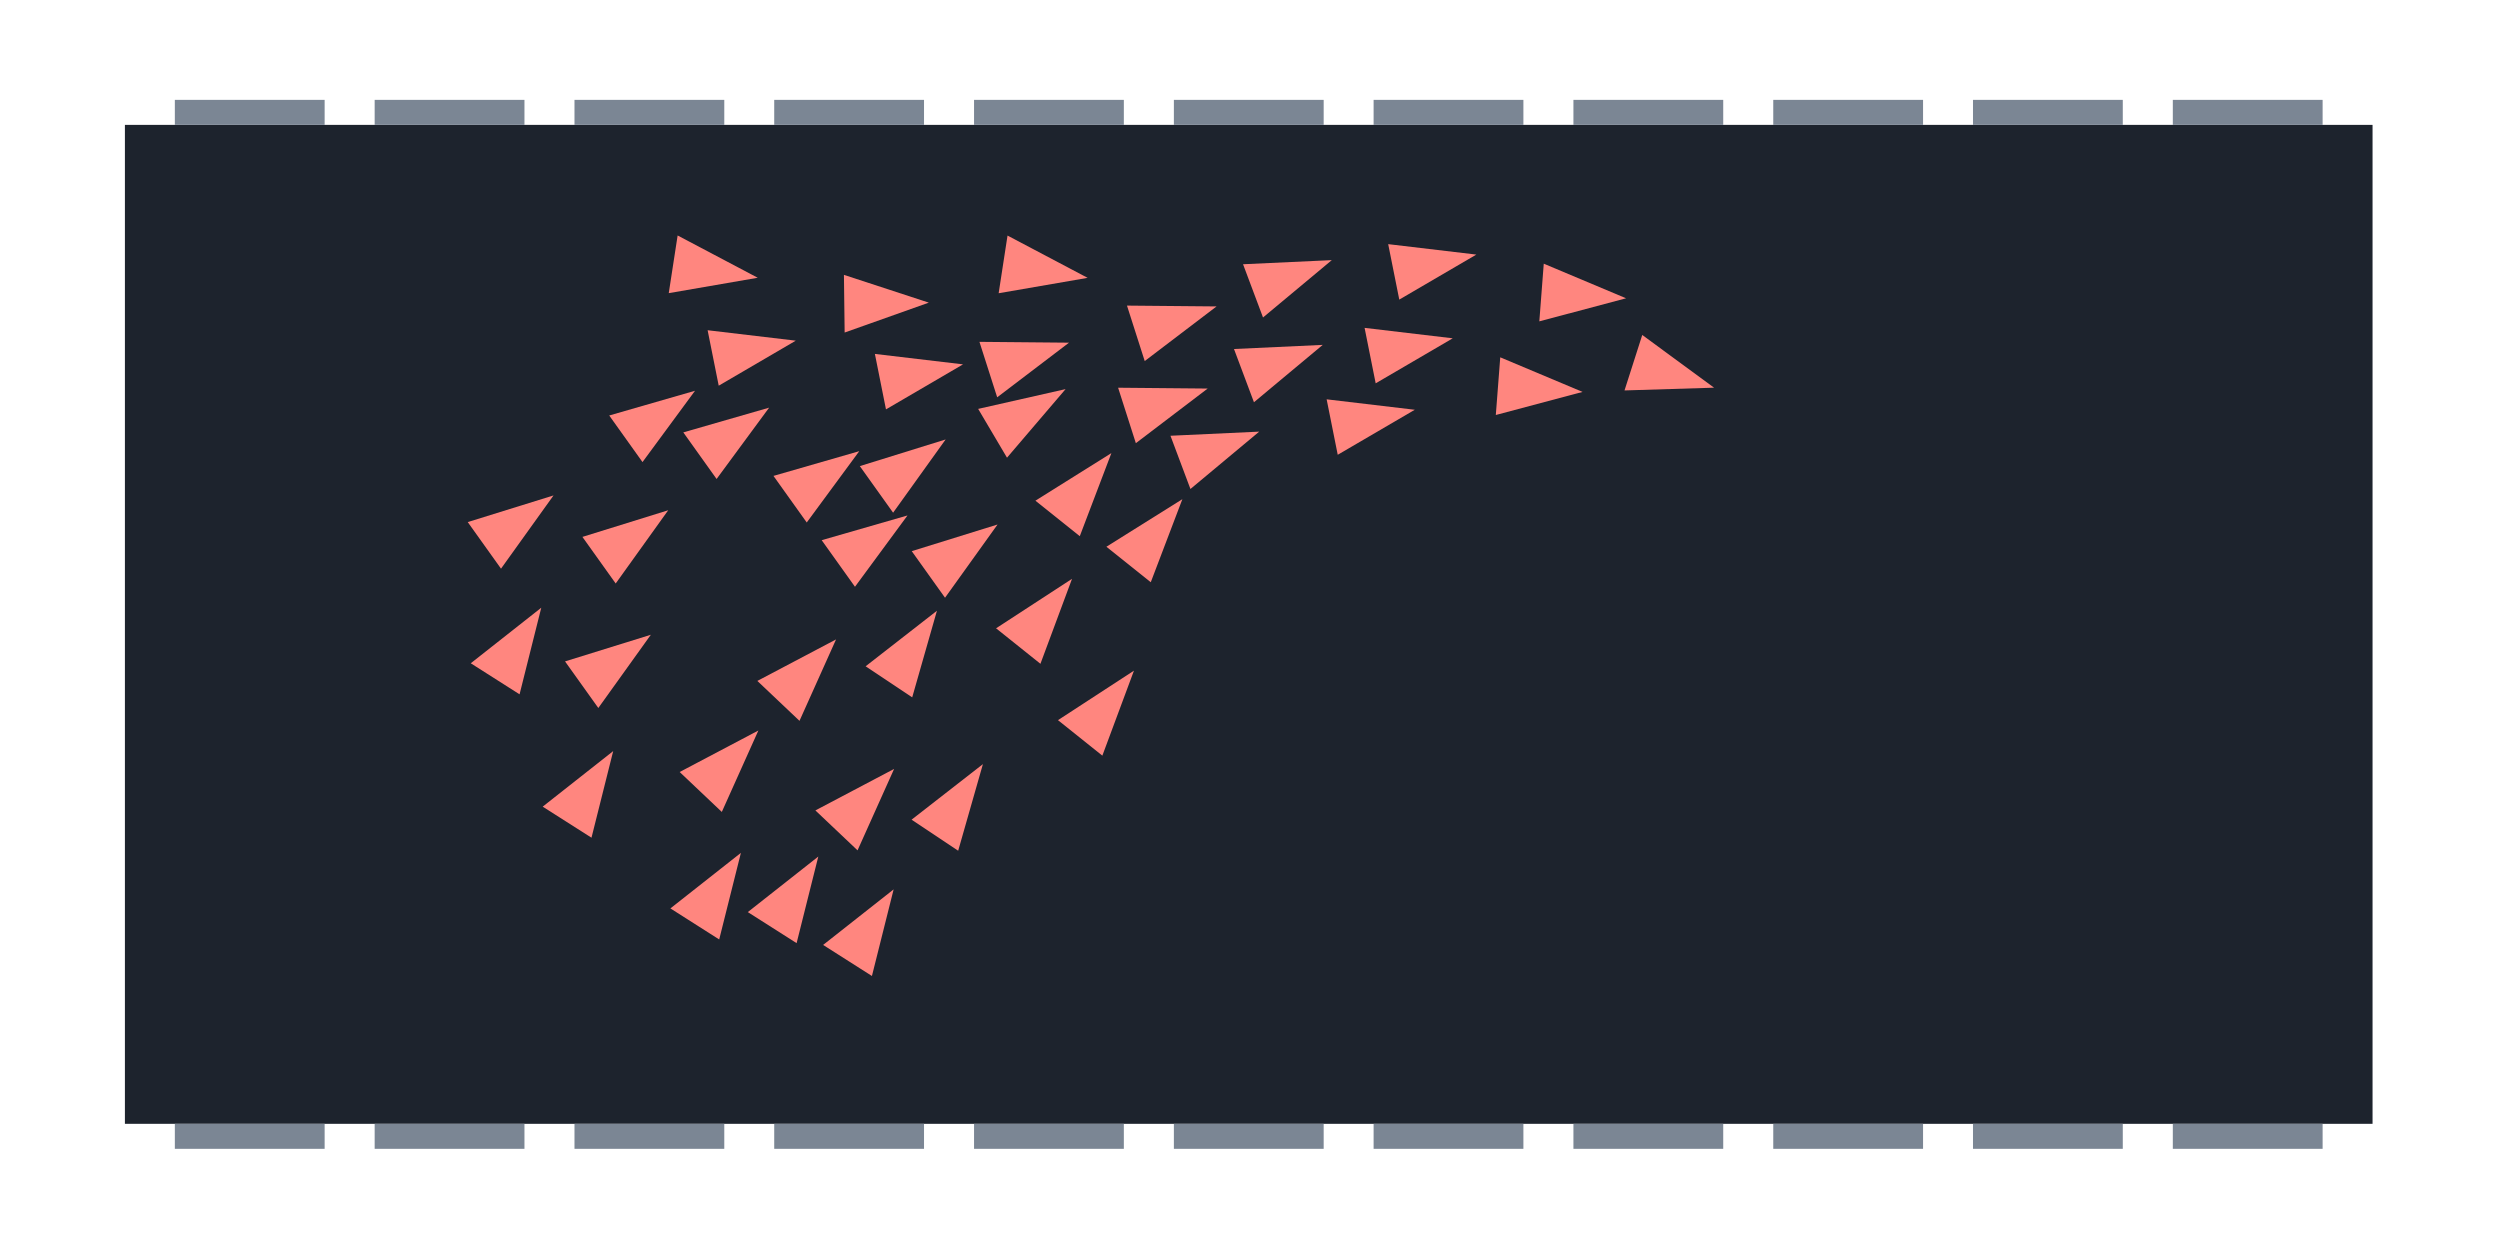
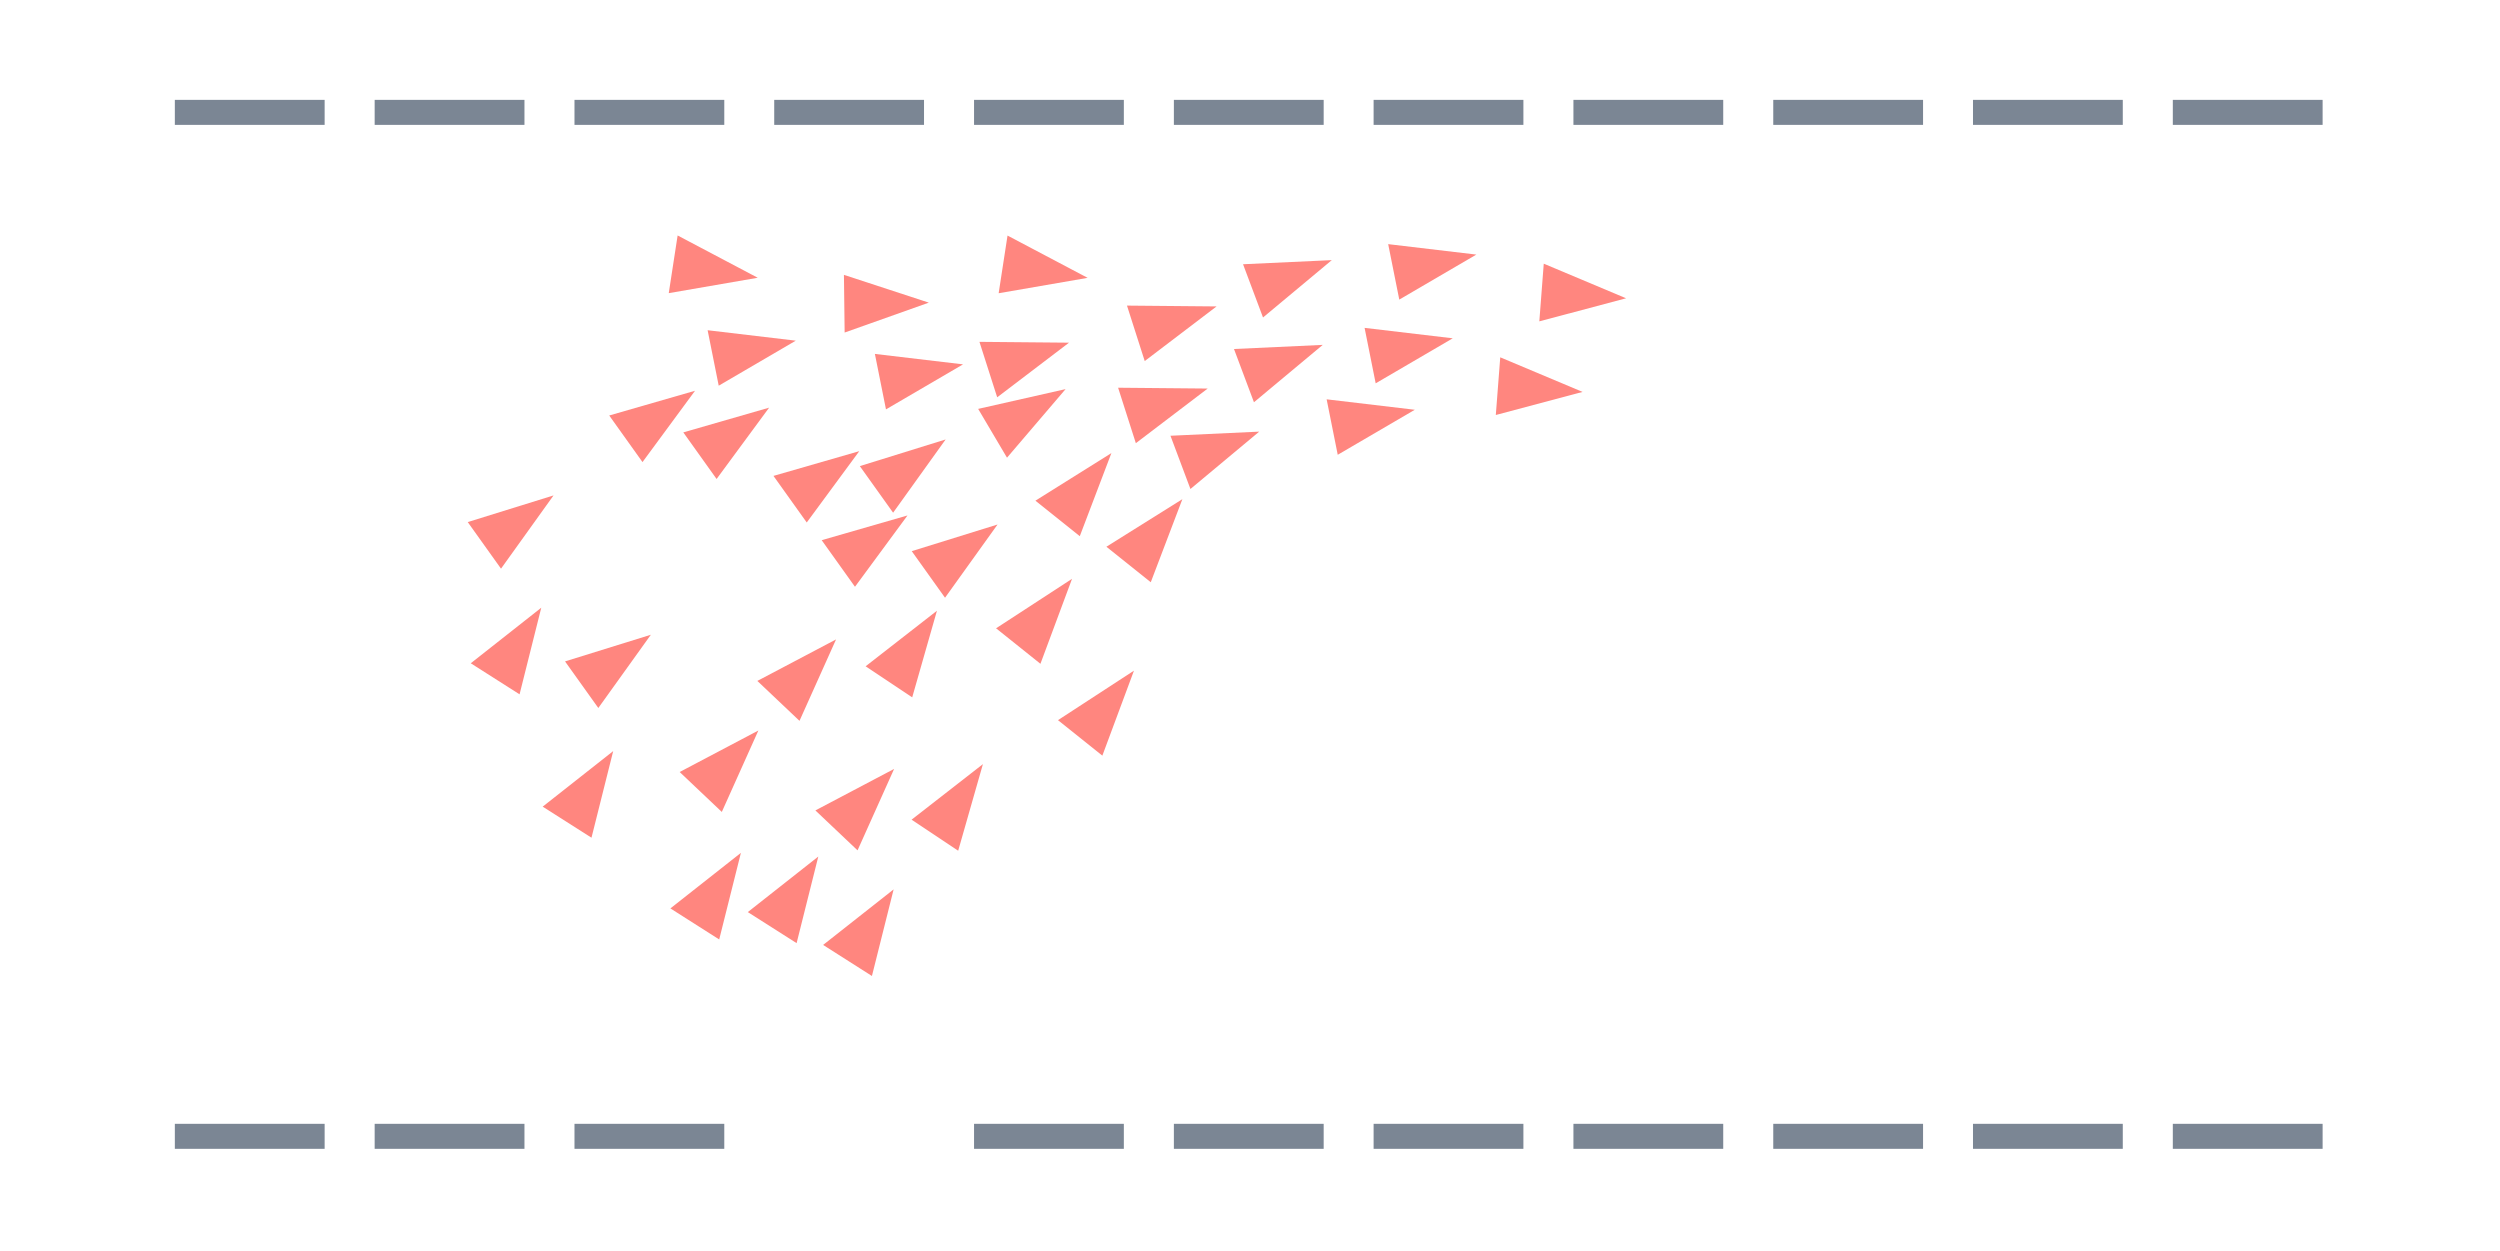
<svg xmlns="http://www.w3.org/2000/svg" xmlns:ns1="http://www.inkscape.org/namespaces/inkscape" xmlns:ns2="http://sodipodi.sourceforge.net/DTD/sodipodi-0.dtd" width="100.1" height="50.1" viewBox="0 0 26.485 13.256" version="1.1" id="svg8" ns1:version="1.0rc1 (09960d6f05, 2020-04-09)" ns2:docname="chapter_steering.svg">
  <defs id="defs2" />
  <ns2:namedview ns1:snap-global="false" units="px" id="base" pagecolor="#303030" bordercolor="#666666" borderopacity="1.0" ns1:pageopacity="0" ns1:pageshadow="2" ns1:zoom="5.6" ns1:cx="51.327027" ns1:cy="10.14927" ns1:document-units="mm" ns1:current-layer="layer1" ns1:document-rotation="0" showgrid="true" fit-margin-top="0" fit-margin-left="0" fit-margin-right="0" fit-margin-bottom="0" ns1:window-width="3840" ns1:window-height="2097" ns1:window-x="-8" ns1:window-y="-8" ns1:window-maximized="1">
    <ns1:grid id="grid1543" type="xygrid" />
  </ns2:namedview>
  <g ns1:label="Layer 1" ns1:groupmode="layer" id="layer1" transform="translate(-119.805,-81.063)">
-     <rect y="82.386" x="121.128" height="10.583" width="23.812" id="rect8433" style="opacity:1;fill:#1d232d;fill-opacity:1;stroke:none;stroke-width:0.529;stroke-linecap:square;stroke-linejoin:miter;stroke-miterlimit:40;stroke-dasharray:none;stroke-opacity:1;paint-order:normal" />
    <rect y="82.121" x="121.657" height="0.265" width="1.587" id="rect8449" style="fill:#7b8694;fill-opacity:1;stroke:none;stroke-width:0.132;stroke-linecap:square;stroke-miterlimit:40;stroke-dasharray:none;stroke-dashoffset:1.2;stroke-opacity:1" />
    <rect style="fill:#7b8694;fill-opacity:1;stroke:none;stroke-width:0.132;stroke-linecap:square;stroke-miterlimit:40;stroke-dasharray:none;stroke-dashoffset:1.2;stroke-opacity:1" id="rect8451" width="1.587" height="0.265" x="123.774" y="82.121" />
    <rect y="82.121" x="125.891" height="0.265" width="1.587" id="rect8453" style="fill:#7b8694;fill-opacity:1;stroke:none;stroke-width:0.132;stroke-linecap:square;stroke-miterlimit:40;stroke-dasharray:none;stroke-dashoffset:1.2;stroke-opacity:1" />
    <rect style="fill:#7b8694;fill-opacity:1;stroke:none;stroke-width:0.132;stroke-linecap:square;stroke-miterlimit:40;stroke-dasharray:none;stroke-dashoffset:1.2;stroke-opacity:1" id="rect8455" width="1.587" height="0.265" x="128.007" y="82.121" />
    <rect y="82.121" x="130.124" height="0.265" width="1.587" id="rect8457" style="fill:#7b8694;fill-opacity:1;stroke:none;stroke-width:0.132;stroke-linecap:square;stroke-miterlimit:40;stroke-dasharray:none;stroke-dashoffset:1.2;stroke-opacity:1" />
    <rect style="fill:#7b8694;fill-opacity:1;stroke:none;stroke-width:0.132;stroke-linecap:square;stroke-miterlimit:40;stroke-dasharray:none;stroke-dashoffset:1.2;stroke-opacity:1" id="rect8459" width="1.587" height="0.265" x="132.241" y="82.121" />
    <rect y="82.121" x="134.357" height="0.265" width="1.587" id="rect8461" style="fill:#7b8694;fill-opacity:1;stroke:none;stroke-width:0.132;stroke-linecap:square;stroke-miterlimit:40;stroke-dasharray:none;stroke-dashoffset:1.2;stroke-opacity:1" />
    <rect style="fill:#7b8694;fill-opacity:1;stroke:none;stroke-width:0.132;stroke-linecap:square;stroke-miterlimit:40;stroke-dasharray:none;stroke-dashoffset:1.2;stroke-opacity:1" id="rect8463" width="1.587" height="0.265" x="136.474" y="82.121" />
    <rect y="82.121" x="138.591" height="0.265" width="1.587" id="rect8465" style="fill:#7b8694;fill-opacity:1;stroke:none;stroke-width:0.132;stroke-linecap:square;stroke-miterlimit:40;stroke-dasharray:none;stroke-dashoffset:1.2;stroke-opacity:1" />
    <rect style="fill:#7b8694;fill-opacity:1;stroke:none;stroke-width:0.132;stroke-linecap:square;stroke-miterlimit:40;stroke-dasharray:none;stroke-dashoffset:1.2;stroke-opacity:1" id="rect8467" width="1.587" height="0.265" x="140.707" y="82.121" />
    <rect y="82.121" x="142.824" height="0.265" width="1.587" id="rect8469" style="fill:#7b8694;fill-opacity:1;stroke:none;stroke-width:0.132;stroke-linecap:square;stroke-miterlimit:40;stroke-dasharray:none;stroke-dashoffset:1.2;stroke-opacity:1" />
    <rect style="fill:#7b8694;fill-opacity:1;stroke:none;stroke-width:0.132;stroke-linecap:square;stroke-miterlimit:40;stroke-dasharray:none;stroke-dashoffset:1.2;stroke-opacity:1" id="rect8471" width="1.587" height="0.265" x="121.657" y="92.969" />
    <rect y="92.969" x="123.774" height="0.265" width="1.587" id="rect8473" style="fill:#7b8694;fill-opacity:1;stroke:none;stroke-width:0.132;stroke-linecap:square;stroke-miterlimit:40;stroke-dasharray:none;stroke-dashoffset:1.2;stroke-opacity:1" />
    <rect style="fill:#7b8694;fill-opacity:1;stroke:none;stroke-width:0.132;stroke-linecap:square;stroke-miterlimit:40;stroke-dasharray:none;stroke-dashoffset:1.2;stroke-opacity:1" id="rect8475" width="1.587" height="0.265" x="125.891" y="92.969" />
-     <rect y="92.969" x="128.007" height="0.265" width="1.587" id="rect8477" style="fill:#7b8694;fill-opacity:1;stroke:none;stroke-width:0.132;stroke-linecap:square;stroke-miterlimit:40;stroke-dasharray:none;stroke-dashoffset:1.2;stroke-opacity:1" />
    <rect style="fill:#7b8694;fill-opacity:1;stroke:none;stroke-width:0.132;stroke-linecap:square;stroke-miterlimit:40;stroke-dasharray:none;stroke-dashoffset:1.2;stroke-opacity:1" id="rect8479" width="1.587" height="0.265" x="130.124" y="92.969" />
    <rect y="92.969" x="132.241" height="0.265" width="1.587" id="rect8481" style="fill:#7b8694;fill-opacity:1;stroke:none;stroke-width:0.132;stroke-linecap:square;stroke-miterlimit:40;stroke-dasharray:none;stroke-dashoffset:1.2;stroke-opacity:1" />
    <rect style="fill:#7b8694;fill-opacity:1;stroke:none;stroke-width:0.132;stroke-linecap:square;stroke-miterlimit:40;stroke-dasharray:none;stroke-dashoffset:1.2;stroke-opacity:1" id="rect8483" width="1.587" height="0.265" x="134.357" y="92.969" />
    <rect y="92.969" x="136.474" height="0.265" width="1.587" id="rect8485" style="fill:#7b8694;fill-opacity:1;stroke:none;stroke-width:0.132;stroke-linecap:square;stroke-miterlimit:40;stroke-dasharray:none;stroke-dashoffset:1.2;stroke-opacity:1" />
    <rect style="fill:#7b8694;fill-opacity:1;stroke:none;stroke-width:0.132;stroke-linecap:square;stroke-miterlimit:40;stroke-dasharray:none;stroke-dashoffset:1.2;stroke-opacity:1" id="rect8487" width="1.587" height="0.265" x="138.591" y="92.969" />
    <rect y="92.969" x="140.707" height="0.265" width="1.587" id="rect8489" style="fill:#7b8694;fill-opacity:1;stroke:none;stroke-width:0.132;stroke-linecap:square;stroke-miterlimit:40;stroke-dasharray:none;stroke-dashoffset:1.2;stroke-opacity:1" />
    <rect style="fill:#7b8694;fill-opacity:1;stroke:none;stroke-width:0.132;stroke-linecap:square;stroke-miterlimit:40;stroke-dasharray:none;stroke-dashoffset:1.2;stroke-opacity:1" id="rect8491" width="1.587" height="0.265" x="142.824" y="92.969" />
    <path ns1:transform-center-y="-0.14356707" transform="matrix(0.038,-0.023,0.013,0.022,123.059,77.974)" ns1:transform-center-x="-0.37646762" d="m 73.143,404.255 -20.354,11.751 0,-23.503 z" ns1:randomized="0" ns1:rounded="0" ns1:flatsided="true" ns2:arg2="1.0471976" ns2:arg1="0" ns2:r2="6.7847052" ns2:r1="13.569411" ns2:cy="404.25464" ns2:cx="59.573746" ns2:sides="3" id="path9253" style="fill:#ff867f;fill-opacity:1;stroke:none;stroke-width:1.941;stroke-linecap:butt;stroke-linejoin:miter;stroke-miterlimit:4;stroke-dasharray:5.823, 1.941;stroke-dashoffset:0;stroke-opacity:1" ns2:type="star" />
    <path ns2:type="star" style="fill:#ff867f;fill-opacity:1;stroke:none;stroke-width:1.941;stroke-linecap:butt;stroke-linejoin:miter;stroke-miterlimit:4;stroke-dasharray:5.823, 1.941;stroke-dashoffset:0;stroke-opacity:1" id="path9255" ns2:sides="3" ns2:cx="59.573746" ns2:cy="404.25464" ns2:r1="13.569411" ns2:r2="6.7847052" ns2:arg1="0" ns2:arg2="1.0471976" ns1:flatsided="true" ns1:rounded="0" ns1:randomized="0" d="m 73.143,404.255 -20.354,11.751 0,-23.503 z" ns1:transform-center-x="-0.29169236" transform="matrix(0.028,-0.034,0.02,0.016,121.446,81.882)" ns1:transform-center-y="0.063141704" />
    <path ns1:transform-center-y="0.063153047" transform="matrix(0.028,-0.034,0.02,0.016,122.198,82.37)" ns1:transform-center-x="-0.29171896" d="m 73.143,404.255 -20.354,11.751 0,-23.503 z" ns1:randomized="0" ns1:rounded="0" ns1:flatsided="true" ns2:arg2="1.0471976" ns2:arg1="0" ns2:r2="6.7847052" ns2:r1="13.569411" ns2:cy="404.25464" ns2:cx="59.573746" ns2:sides="3" id="path9257" style="fill:#ff867f;fill-opacity:1;stroke:none;stroke-width:1.941;stroke-linecap:butt;stroke-linejoin:miter;stroke-miterlimit:4;stroke-dasharray:5.823, 1.941;stroke-dashoffset:0;stroke-opacity:1" ns2:type="star" />
    <path ns2:type="star" style="fill:#ff867f;fill-opacity:1;stroke:none;stroke-width:1.941;stroke-linecap:butt;stroke-linejoin:miter;stroke-miterlimit:4;stroke-dasharray:5.823, 1.941;stroke-dashoffset:0;stroke-opacity:1" id="path9259" ns2:sides="3" ns2:cx="59.573746" ns2:cy="404.25464" ns2:r1="13.569411" ns2:r2="6.7847052" ns2:arg1="0" ns2:arg2="1.0471976" ns1:flatsided="true" ns1:rounded="0" ns1:randomized="0" d="m 73.143,404.255 -20.354,11.751 0,-23.503 z" ns1:transform-center-x="-0.2551183" transform="matrix(0.042,-0.014,0.008,0.025,126.293,76.097)" ns1:transform-center-y="-0.19798172" />
    <path ns1:transform-center-y="-0.19798262" transform="matrix(0.042,-0.014,0.008,0.025,126.387,75.227)" ns1:transform-center-x="-0.2551404" d="m 73.143,404.255 -20.354,11.751 0,-23.503 z" ns1:randomized="0" ns1:rounded="0" ns1:flatsided="true" ns2:arg2="1.0471976" ns2:arg1="0" ns2:r2="6.7847052" ns2:r1="13.569411" ns2:cy="404.25464" ns2:cx="59.573746" ns2:sides="3" id="path9261" style="fill:#ff867f;fill-opacity:1;stroke:none;stroke-width:1.941;stroke-linecap:butt;stroke-linejoin:miter;stroke-miterlimit:4;stroke-dasharray:5.823, 1.941;stroke-dashoffset:0;stroke-opacity:1" ns2:type="star" />
    <path ns2:type="star" style="fill:#ff867f;fill-opacity:1;stroke:none;stroke-width:1.941;stroke-linecap:butt;stroke-linejoin:miter;stroke-miterlimit:4;stroke-dasharray:5.823, 1.941;stroke-dashoffset:0;stroke-opacity:1" id="path9263" ns2:sides="3" ns2:cx="59.573746" ns2:cy="404.25464" ns2:r1="13.569411" ns2:r2="6.7847052" ns2:arg1="0" ns2:arg2="1.0471976" ns1:flatsided="true" ns1:rounded="0" ns1:randomized="0" d="m 73.143,404.255 -20.354,11.751 0,-23.503 z" ns1:transform-center-x="-0.25512391" transform="matrix(0.042,-0.014,0.008,0.025,124.824,75.611)" ns1:transform-center-y="-0.19798224" />
    <path ns1:transform-center-y="-0.078764809" transform="matrix(0.036,-0.026,0.015,0.021,121.676,80.032)" ns1:transform-center-x="-0.3618209" d="m 73.143,404.255 -20.354,11.751 0,-23.503 z" ns1:randomized="0" ns1:rounded="0" ns1:flatsided="true" ns2:arg2="1.0471976" ns2:arg1="0" ns2:r2="6.7847052" ns2:r1="13.569411" ns2:cy="404.25464" ns2:cx="59.573746" ns2:sides="3" id="path9265" style="fill:#ff867f;fill-opacity:1;stroke:none;stroke-width:1.941;stroke-linecap:butt;stroke-linejoin:miter;stroke-miterlimit:4;stroke-dasharray:5.823, 1.941;stroke-dashoffset:0;stroke-opacity:1" ns2:type="star" />
    <path ns2:type="star" style="fill:#ff867f;fill-opacity:1;stroke:none;stroke-width:1.941;stroke-linecap:butt;stroke-linejoin:miter;stroke-miterlimit:4;stroke-dasharray:5.823, 1.941;stroke-dashoffset:0;stroke-opacity:1" id="path9267" ns2:sides="3" ns2:cx="59.573746" ns2:cy="404.25464" ns2:r1="13.569411" ns2:r2="6.7847052" ns2:arg1="0" ns2:arg2="1.0471976" ns1:flatsided="true" ns1:rounded="0" ns1:randomized="0" d="m 73.143,404.255 -20.354,11.751 0,-23.503 z" ns1:transform-center-x="-0.36183742" transform="matrix(0.036,-0.026,0.015,0.021,121.126,79.131)" ns1:transform-center-y="-0.078753952" />
    <path ns1:transform-center-y="0.05910437" transform="matrix(0.028,-0.035,0.02,0.016,121.029,83.287)" ns1:transform-center-x="-0.28227171" d="m 73.143,404.255 -20.354,11.751 0,-23.503 z" ns1:randomized="0" ns1:rounded="0" ns1:flatsided="true" ns2:arg2="1.0471976" ns2:arg1="0" ns2:r2="6.7847052" ns2:r1="13.569411" ns2:cy="404.25464" ns2:cx="59.573746" ns2:sides="3" id="path9269" style="fill:#ff867f;fill-opacity:1;stroke:none;stroke-width:1.941;stroke-linecap:butt;stroke-linejoin:miter;stroke-miterlimit:4;stroke-dasharray:5.823, 1.941;stroke-dashoffset:0;stroke-opacity:1" ns2:type="star" />
    <path ns2:type="star" style="fill:#ff867f;fill-opacity:1;stroke:none;stroke-width:1.941;stroke-linecap:butt;stroke-linejoin:miter;stroke-miterlimit:4;stroke-dasharray:5.823, 1.941;stroke-dashoffset:0;stroke-opacity:1" id="path9271" ns2:sides="3" ns2:cx="59.573746" ns2:cy="404.25464" ns2:r1="13.569411" ns2:r2="6.7847052" ns2:arg1="0" ns2:arg2="1.0471976" ns1:flatsided="true" ns1:rounded="0" ns1:randomized="0" d="m 73.143,404.255 -20.354,11.751 0,-23.503 z" ns1:transform-center-x="-0.28225342" transform="matrix(0.028,-0.035,0.02,0.016,121.685,84.26)" ns1:transform-center-y="0.059114205" />
    <path ns1:transform-center-y="-0.18483837" transform="matrix(0.041,-0.016,0.009,0.024,126.508,77.104)" ns1:transform-center-x="-0.28030584" d="m 73.143,404.255 -20.354,11.751 0,-23.503 z" ns1:randomized="0" ns1:rounded="0" ns1:flatsided="true" ns2:arg2="1.0471976" ns2:arg1="0" ns2:r2="6.7847052" ns2:r1="13.569411" ns2:cy="404.25464" ns2:cx="59.573746" ns2:sides="3" id="path9273" style="fill:#ff867f;fill-opacity:1;stroke:none;stroke-width:1.941;stroke-linecap:butt;stroke-linejoin:miter;stroke-miterlimit:4;stroke-dasharray:5.823, 1.941;stroke-dashoffset:0;stroke-opacity:1" ns2:type="star" />
    <path ns2:type="star" style="fill:#ff867f;fill-opacity:1;stroke:none;stroke-width:1.941;stroke-linecap:butt;stroke-linejoin:miter;stroke-miterlimit:4;stroke-dasharray:5.823, 1.941;stroke-dashoffset:0;stroke-opacity:1" id="path9275" ns2:sides="3" ns2:cx="59.573746" ns2:cy="404.25464" ns2:r1="13.569411" ns2:r2="6.7847052" ns2:arg1="0" ns2:arg2="1.0471976" ns1:flatsided="true" ns1:rounded="0" ns1:randomized="0" d="m 73.143,404.255 -20.354,11.751 0,-23.503 z" ns1:transform-center-x="-0.28030164" transform="matrix(0.041,-0.016,0.009,0.024,127.181,76.185)" ns1:transform-center-y="-0.18484601" />
    <path ns1:transform-center-y="-0.18484021" transform="matrix(0.041,-0.016,0.009,0.024,127.277,75.287)" ns1:transform-center-x="-0.28033231" d="m 73.143,404.255 -20.354,11.751 0,-23.503 z" ns1:randomized="0" ns1:rounded="0" ns1:flatsided="true" ns2:arg2="1.0471976" ns2:arg1="0" ns2:r2="6.7847052" ns2:r1="13.569411" ns2:cy="404.25464" ns2:cx="59.573746" ns2:sides="3" id="path9277" style="fill:#ff867f;fill-opacity:1;stroke:none;stroke-width:1.941;stroke-linecap:butt;stroke-linejoin:miter;stroke-miterlimit:4;stroke-dasharray:5.823, 1.941;stroke-dashoffset:0;stroke-opacity:1" ns2:type="star" />
    <path ns2:type="star" style="fill:#ff867f;fill-opacity:1;stroke:none;stroke-width:1.941;stroke-linecap:butt;stroke-linejoin:miter;stroke-miterlimit:4;stroke-dasharray:5.823, 1.941;stroke-dashoffset:0;stroke-opacity:1" id="path9279" ns2:sides="3" ns2:cx="59.573746" ns2:cy="404.25464" ns2:r1="13.569411" ns2:r2="6.7847052" ns2:arg1="0" ns2:arg2="1.0471976" ns1:flatsided="true" ns1:rounded="0" ns1:randomized="0" d="m 73.143,404.255 -20.354,11.751 0,-23.503 z" ns1:transform-center-x="-0.19319239" transform="matrix(0.043,-0.009,0.005,0.025,129.627,75.956)" ns1:transform-center-y="-0.26218954" />
    <path ns1:transform-center-y="-0.26220376" transform="matrix(0.043,-0.009,0.005,0.025,130.029,75.199)" ns1:transform-center-x="-0.19320301" d="m 73.143,404.255 -20.354,11.751 0,-23.503 z" ns1:randomized="0" ns1:rounded="0" ns1:flatsided="true" ns2:arg2="1.0471976" ns2:arg1="0" ns2:r2="6.7847052" ns2:r1="13.569411" ns2:cy="404.25464" ns2:cx="59.573746" ns2:sides="3" id="path9281" style="fill:#ff867f;fill-opacity:1;stroke:none;stroke-width:1.941;stroke-linecap:butt;stroke-linejoin:miter;stroke-miterlimit:4;stroke-dasharray:5.823, 1.941;stroke-dashoffset:0;stroke-opacity:1" ns2:type="star" />
    <path ns2:type="star" style="fill:#ff867f;fill-opacity:1;stroke:none;stroke-width:1.941;stroke-linecap:butt;stroke-linejoin:miter;stroke-miterlimit:4;stroke-dasharray:5.823, 1.941;stroke-dashoffset:0;stroke-opacity:1" id="path9283" ns2:sides="3" ns2:cx="59.573746" ns2:cy="404.25464" ns2:r1="13.569411" ns2:r2="6.7847052" ns2:arg1="0" ns2:arg2="1.0471976" ns1:flatsided="true" ns1:rounded="0" ns1:randomized="0" d="m 73.143,404.255 -20.354,11.751 0,-23.503 z" ns1:transform-center-x="-0.19321862" transform="matrix(0.043,-0.009,0.005,0.025,130.279,74.312)" ns1:transform-center-y="-0.26220545" />
    <path ns1:transform-center-y="-0.26220241" transform="matrix(0.043,-0.009,0.005,0.025,124.841,75.475)" ns1:transform-center-x="-0.19322271" d="m 73.143,404.255 -20.354,11.751 0,-23.503 z" ns1:randomized="0" ns1:rounded="0" ns1:flatsided="true" ns2:arg2="1.0471976" ns2:arg1="0" ns2:r2="6.7847052" ns2:r1="13.569411" ns2:cy="404.25464" ns2:cx="59.573746" ns2:sides="3" id="path9285-5" style="fill:#ff867f;fill-opacity:1;stroke:none;stroke-width:1.941;stroke-linecap:butt;stroke-linejoin:miter;stroke-miterlimit:4;stroke-dasharray:5.823, 1.941;stroke-dashoffset:0;stroke-opacity:1" ns2:type="star" />
    <path ns2:type="star" style="fill:#ff867f;fill-opacity:1;stroke:none;stroke-width:1.941;stroke-linecap:butt;stroke-linejoin:miter;stroke-miterlimit:4;stroke-dasharray:5.823, 1.941;stroke-dashoffset:0;stroke-opacity:1" id="path9287-1" ns2:sides="3" ns2:cx="59.573746" ns2:cy="404.25464" ns2:r1="13.569411" ns2:r2="6.7847052" ns2:arg1="0" ns2:arg2="1.0471976" ns1:flatsided="true" ns1:rounded="0" ns1:randomized="0" d="m 73.143,404.255 -20.354,11.751 0,-23.503 z" ns1:transform-center-x="-0.19320273" transform="matrix(0.043,-0.009,0.005,0.025,123.069,75.224)" ns1:transform-center-y="-0.26220436" />
    <path ns1:transform-center-y="-0.18769531" transform="matrix(0.044,-5.5235911e-4,3.2297637e-4,0.026,126.296,73.799)" ns1:transform-center-x="-0.19131237" d="m 73.143,404.255 -20.354,11.751 0,-23.503 z" ns1:randomized="0" ns1:rounded="0" ns1:flatsided="true" ns2:arg2="1.0471976" ns2:arg1="0" ns2:r2="6.7847052" ns2:r1="13.569411" ns2:cy="404.25464" ns2:cx="59.573746" ns2:sides="3" id="path9289" style="fill:#ff867f;fill-opacity:1;stroke:none;stroke-width:1.941;stroke-linecap:butt;stroke-linejoin:miter;stroke-miterlimit:4;stroke-dasharray:5.823, 1.941;stroke-dashoffset:0;stroke-opacity:1" ns2:type="star" />
    <path ns2:type="star" style="fill:#ff867f;fill-opacity:1;stroke:none;stroke-width:1.941;stroke-linecap:butt;stroke-linejoin:miter;stroke-miterlimit:4;stroke-dasharray:5.823, 1.941;stroke-dashoffset:0;stroke-opacity:1" id="path9291" ns2:sides="3" ns2:cx="59.573746" ns2:cy="404.25464" ns2:r1="13.569411" ns2:r2="6.7847052" ns2:arg1="0" ns2:arg2="1.0471976" ns1:flatsided="true" ns1:rounded="0" ns1:randomized="0" d="m 73.143,404.255 -20.354,11.751 0,-23.503 z" ns1:transform-center-x="-0.13681335" transform="matrix(0.044,0.007,-0.004,0.026,129.726,72.984)" ns1:transform-center-y="-0.11479877" />
    <path ns1:transform-center-y="-0.1148008" transform="matrix(0.044,0.007,-0.004,0.026,126.231,72.983)" ns1:transform-center-x="-0.1367945" d="m 73.143,404.255 -20.354,11.751 0,-23.503 z" ns1:randomized="0" ns1:rounded="0" ns1:flatsided="true" ns2:arg2="1.0471976" ns2:arg1="0" ns2:r2="6.7847052" ns2:r1="13.569411" ns2:cy="404.25464" ns2:cx="59.573746" ns2:sides="3" id="path9293" style="fill:#ff867f;fill-opacity:1;stroke:none;stroke-width:1.941;stroke-linecap:butt;stroke-linejoin:miter;stroke-miterlimit:4;stroke-dasharray:5.823, 1.941;stroke-dashoffset:0;stroke-opacity:1" ns2:type="star" />
    <path ns2:type="star" style="fill:#ff867f;fill-opacity:1;stroke:none;stroke-width:1.941;stroke-linecap:butt;stroke-linejoin:miter;stroke-miterlimit:4;stroke-dasharray:5.823, 1.941;stroke-dashoffset:0;stroke-opacity:1" id="path9295" ns2:sides="3" ns2:cx="59.573746" ns2:cy="404.25464" ns2:r1="13.569411" ns2:r2="6.7847052" ns2:arg1="0" ns2:arg2="1.0471976" ns1:flatsided="true" ns1:rounded="0" ns1:randomized="0" d="m 73.143,404.255 -20.354,11.751 0,-23.503 z" ns1:transform-center-x="-0.20943361" transform="matrix(0.025,-0.037,0.021,0.014,119.9,86.205)" ns1:transform-center-y="0.028206032" />
    <path ns1:transform-center-y="0.028210009" transform="matrix(0.025,-0.037,0.021,0.014,119.413,84.58)" ns1:transform-center-x="-0.2094411" d="m 73.143,404.255 -20.354,11.751 0,-23.503 z" ns1:randomized="0" ns1:rounded="0" ns1:flatsided="true" ns2:arg2="1.0471976" ns2:arg1="0" ns2:r2="6.7847052" ns2:r1="13.569411" ns2:cy="404.25464" ns2:cx="59.573746" ns2:sides="3" id="path9297" style="fill:#ff867f;fill-opacity:1;stroke:none;stroke-width:1.941;stroke-linecap:butt;stroke-linejoin:miter;stroke-miterlimit:4;stroke-dasharray:5.823, 1.941;stroke-dashoffset:0;stroke-opacity:1" ns2:type="star" />
    <path ns2:type="star" style="fill:#ff867f;fill-opacity:1;stroke:none;stroke-width:1.941;stroke-linecap:butt;stroke-linejoin:miter;stroke-miterlimit:4;stroke-dasharray:5.823, 1.941;stroke-dashoffset:0;stroke-opacity:1" id="path9299" ns2:sides="3" ns2:cx="59.573746" ns2:cy="404.25464" ns2:r1="13.569411" ns2:r2="6.7847052" ns2:arg1="0" ns2:arg2="1.0471976" ns1:flatsided="true" ns1:rounded="0" ns1:randomized="0" d="m 73.143,404.255 -20.354,11.751 0,-23.503 z" ns1:transform-center-x="-0.36706524" transform="matrix(0.036,-0.025,0.015,0.021,120.722,79.863)" ns1:transform-center-y="-0.098039945" />
    <path ns1:transform-center-y="-0.098044498" transform="matrix(0.036,-0.025,0.015,0.021,120.211,79.182)" ns1:transform-center-x="-0.36707829" d="m 73.143,404.255 -20.354,11.751 0,-23.503 z" ns1:randomized="0" ns1:rounded="0" ns1:flatsided="true" ns2:arg2="1.0471976" ns2:arg1="0" ns2:r2="6.7847052" ns2:r1="13.569411" ns2:cy="404.25464" ns2:cx="59.573746" ns2:sides="3" id="path9301" style="fill:#ff867f;fill-opacity:1;stroke:none;stroke-width:1.941;stroke-linecap:butt;stroke-linejoin:miter;stroke-miterlimit:4;stroke-dasharray:5.823, 1.941;stroke-dashoffset:0;stroke-opacity:1" ns2:type="star" />
    <path ns2:type="star" style="fill:#ff867f;fill-opacity:1;stroke:none;stroke-width:1.941;stroke-linecap:butt;stroke-linejoin:miter;stroke-miterlimit:4;stroke-dasharray:5.823, 1.941;stroke-dashoffset:0;stroke-opacity:1" id="path9303" ns2:sides="3" ns2:cx="59.573746" ns2:cy="404.25464" ns2:r1="13.569411" ns2:r2="6.7847052" ns2:arg1="0" ns2:arg2="1.0471976" ns1:flatsided="true" ns1:rounded="0" ns1:randomized="0" d="m 73.143,404.255 -20.354,11.751 0,-23.503 z" ns1:transform-center-x="-0.36707127" transform="matrix(0.036,-0.025,0.015,0.021,119.256,78.721)" ns1:transform-center-y="-0.098056261" />
    <path ns1:transform-center-y="-0.098047992" transform="matrix(0.036,-0.025,0.015,0.021,118.471,78.542)" ns1:transform-center-x="-0.36709054" d="m 73.143,404.255 -20.354,11.751 0,-23.503 z" ns1:randomized="0" ns1:rounded="0" ns1:flatsided="true" ns2:arg2="1.0471976" ns2:arg1="0" ns2:r2="6.7847052" ns2:r1="13.569411" ns2:cy="404.25464" ns2:cx="59.573746" ns2:sides="3" id="path9305-4" style="fill:#ff867f;fill-opacity:1;stroke:none;stroke-width:1.941;stroke-linecap:butt;stroke-linejoin:miter;stroke-miterlimit:4;stroke-dasharray:5.823, 1.941;stroke-dashoffset:0;stroke-opacity:1" ns2:type="star" />
    <path ns1:transform-center-y="0.04289183" transform="matrix(0.03,-0.032,0.019,0.018,118.787,82.901)" ns1:transform-center-x="-0.32218048" d="m 73.143,404.255 -20.354,11.751 0,-23.503 z" ns1:randomized="0" ns1:rounded="0" ns1:flatsided="true" ns2:arg2="1.0471976" ns2:arg1="0" ns2:r2="6.7847052" ns2:r1="13.569411" ns2:cy="404.25464" ns2:cx="59.573746" ns2:sides="3" id="path9309" style="fill:#ff867f;fill-opacity:1;stroke:none;stroke-width:1.941;stroke-linecap:butt;stroke-linejoin:miter;stroke-miterlimit:4;stroke-dasharray:5.823, 1.941;stroke-dashoffset:0;stroke-opacity:1" ns2:type="star" />
    <path ns2:type="star" style="fill:#ff867f;fill-opacity:1;stroke:none;stroke-width:1.941;stroke-linecap:butt;stroke-linejoin:miter;stroke-miterlimit:4;stroke-dasharray:5.823, 1.941;stroke-dashoffset:0;stroke-opacity:1" id="path9311" ns2:sides="3" ns2:cx="59.573746" ns2:cy="404.25464" ns2:r1="13.569411" ns2:r2="6.7847052" ns2:arg1="0" ns2:arg2="1.0471976" ns1:flatsided="true" ns1:rounded="0" ns1:randomized="0" d="m 73.143,404.255 -20.354,11.751 0,-23.503 z" ns1:transform-center-x="-0.32218911" transform="matrix(0.03,-0.032,0.019,0.018,119.402,84.273)" ns1:transform-center-y="0.042906014" />
    <path ns1:transform-center-y="0.042911423" transform="matrix(0.03,-0.032,0.019,0.018,117.964,83.866)" ns1:transform-center-x="-0.32217589" d="m 73.143,404.255 -20.354,11.751 0,-23.503 z" ns1:randomized="0" ns1:rounded="0" ns1:flatsided="true" ns2:arg2="1.0471976" ns2:arg1="0" ns2:r2="6.7847052" ns2:r1="13.569411" ns2:cy="404.25464" ns2:cx="59.573746" ns2:sides="3" id="path9313" style="fill:#ff867f;fill-opacity:1;stroke:none;stroke-width:1.941;stroke-linecap:butt;stroke-linejoin:miter;stroke-miterlimit:4;stroke-dasharray:5.823, 1.941;stroke-dashoffset:0;stroke-opacity:1" ns2:type="star" />
-     <path ns2:type="star" style="fill:#ff867f;fill-opacity:1;stroke:none;stroke-width:1.941;stroke-linecap:butt;stroke-linejoin:miter;stroke-miterlimit:4;stroke-dasharray:5.823, 1.941;stroke-dashoffset:0;stroke-opacity:1" id="path9315" ns2:sides="3" ns2:cx="59.573746" ns2:cy="404.25464" ns2:r1="13.569411" ns2:r2="6.7847052" ns2:arg1="0" ns2:arg2="1.0471976" ns1:flatsided="true" ns1:rounded="0" ns1:randomized="0" d="m 73.143,404.255 -20.354,11.751 0,-23.503 z" ns1:transform-center-x="-0.36432175" transform="matrix(0.036,-0.026,0.015,0.021,118.187,79.881)" ns1:transform-center-y="-0.087788235" />
    <path ns1:transform-center-y="-0.087767355" transform="matrix(0.036,-0.026,0.015,0.021,118.003,81.2)" ns1:transform-center-x="-0.36430209" d="m 73.143,404.255 -20.354,11.751 0,-23.503 z" ns1:randomized="0" ns1:rounded="0" ns1:flatsided="true" ns2:arg2="1.0471976" ns2:arg1="0" ns2:r2="6.7847052" ns2:r1="13.569411" ns2:cy="404.25464" ns2:cx="59.573746" ns2:sides="3" id="path9317" style="fill:#ff867f;fill-opacity:1;stroke:none;stroke-width:1.941;stroke-linecap:butt;stroke-linejoin:miter;stroke-miterlimit:4;stroke-dasharray:5.823, 1.941;stroke-dashoffset:0;stroke-opacity:1" ns2:type="star" />
    <path ns2:type="star" style="fill:#ff867f;fill-opacity:1;stroke:none;stroke-width:1.941;stroke-linecap:butt;stroke-linejoin:miter;stroke-miterlimit:4;stroke-dasharray:5.823, 1.941;stroke-dashoffset:0;stroke-opacity:1" id="path9319" ns2:sides="3" ns2:cx="59.573746" ns2:cy="404.25464" ns2:r1="13.569411" ns2:r2="6.7847052" ns2:arg1="0" ns2:arg2="1.0471976" ns1:flatsided="true" ns1:rounded="0" ns1:randomized="0" d="m 73.143,404.255 -20.354,11.751 0,-23.503 z" ns1:transform-center-x="-0.36433329" transform="matrix(0.036,-0.026,0.015,0.021,116.972,79.724)" ns1:transform-center-y="-0.087773102" />
    <path ns1:transform-center-y="0.019665682" transform="matrix(0.024,-0.037,0.022,0.014,114.89,84.548)" ns1:transform-center-x="-0.18917893" d="m 73.143,404.255 -20.354,11.751 0,-23.503 z" ns1:randomized="0" ns1:rounded="0" ns1:flatsided="true" ns2:arg2="1.0471976" ns2:arg1="0" ns2:r2="6.7847052" ns2:r1="13.569411" ns2:cy="404.25464" ns2:cx="59.573746" ns2:sides="3" id="path9321" style="fill:#ff867f;fill-opacity:1;stroke:none;stroke-width:1.941;stroke-linecap:butt;stroke-linejoin:miter;stroke-miterlimit:4;stroke-dasharray:5.823, 1.941;stroke-dashoffset:0;stroke-opacity:1" ns2:type="star" />
    <path ns2:type="star" style="fill:#ff867f;fill-opacity:1;stroke:none;stroke-width:1.941;stroke-linecap:butt;stroke-linejoin:miter;stroke-miterlimit:4;stroke-dasharray:5.823, 1.941;stroke-dashoffset:0;stroke-opacity:1" id="path9323" ns2:sides="3" ns2:cx="59.573746" ns2:cy="404.25464" ns2:r1="13.569411" ns2:r2="6.7847052" ns2:arg1="0" ns2:arg2="1.0471976" ns1:flatsided="true" ns1:rounded="0" ns1:randomized="0" d="m 73.143,404.255 -20.354,11.751 0,-23.503 z" ns1:transform-center-x="-0.18915714" transform="matrix(0.024,-0.037,0.022,0.014,115.652,86.067)" ns1:transform-center-y="0.019667369" />
    <path ns1:transform-center-y="0.019683827" transform="matrix(0.024,-0.037,0.022,0.014,117.005,87.145)" ns1:transform-center-x="-0.1891601" d="m 73.143,404.255 -20.354,11.751 0,-23.503 z" ns1:randomized="0" ns1:rounded="0" ns1:flatsided="true" ns2:arg2="1.0471976" ns2:arg1="0" ns2:r2="6.7847052" ns2:r1="13.569411" ns2:cy="404.25464" ns2:cx="59.573746" ns2:sides="3" id="path9325" style="fill:#ff867f;fill-opacity:1;stroke:none;stroke-width:1.941;stroke-linecap:butt;stroke-linejoin:miter;stroke-miterlimit:4;stroke-dasharray:5.823, 1.941;stroke-dashoffset:0;stroke-opacity:1" ns2:type="star" />
    <path ns2:type="star" style="fill:#ff867f;fill-opacity:1;stroke:none;stroke-width:1.941;stroke-linecap:butt;stroke-linejoin:miter;stroke-miterlimit:4;stroke-dasharray:5.823, 1.941;stroke-dashoffset:0;stroke-opacity:1" id="path9327" ns2:sides="3" ns2:cx="59.573746" ns2:cy="404.25464" ns2:r1="13.569411" ns2:r2="6.7847052" ns2:arg1="0" ns2:arg2="1.0471976" ns1:flatsided="true" ns1:rounded="0" ns1:randomized="0" d="m 73.143,404.255 -20.354,11.751 0,-23.503 z" ns1:transform-center-x="3.8533318" transform="matrix(0.024,-0.037,0.022,0.014,117.825,87.184)" ns1:transform-center-y="-1.3212475" />
    <path ns1:transform-center-y="-1.3212383" transform="matrix(0.024,-0.037,0.022,0.014,118.623,87.532)" ns1:transform-center-x="3.8533345" d="m 73.143,404.255 -20.354,11.751 0,-23.503 z" ns1:randomized="0" ns1:rounded="0" ns1:flatsided="true" ns2:arg2="1.0471976" ns2:arg1="0" ns2:r2="6.7847052" ns2:r1="13.569411" ns2:cy="404.25464" ns2:cx="59.573746" ns2:sides="3" id="path9329" style="fill:#ff867f;fill-opacity:1;stroke:none;stroke-width:1.941;stroke-linecap:butt;stroke-linejoin:miter;stroke-miterlimit:4;stroke-dasharray:5.823, 1.941;stroke-dashoffset:0;stroke-opacity:1" ns2:type="star" />
    <path ns2:type="star" style="fill:#ff867f;fill-opacity:1;stroke:none;stroke-width:1.941;stroke-linecap:butt;stroke-linejoin:miter;stroke-miterlimit:4;stroke-dasharray:5.823, 1.941;stroke-dashoffset:0;stroke-opacity:1" id="path964" ns2:sides="3" ns2:cx="59.573746" ns2:cy="404.25464" ns2:r1="13.569411" ns2:r2="6.7847052" ns2:arg1="0" ns2:arg2="1.0471976" ns1:flatsided="true" ns1:rounded="0" ns1:randomized="0" d="m 73.143,404.255 -20.354,11.751 0,-23.503 z" ns1:transform-center-x="-0.29887054" transform="matrix(0.044,0.003,-0.002,0.026,134.161,74.485)" ns1:transform-center-y="-0.31191489" />
    <path ns1:transform-center-y="-0.31191489" transform="matrix(0.044,0.003,-0.002,0.026,134.622,73.493)" ns1:transform-center-x="-0.29887054" d="m 73.143,404.255 -20.354,11.751 0,-23.503 z" ns1:randomized="0" ns1:rounded="0" ns1:flatsided="true" ns2:arg2="1.0471976" ns2:arg1="0" ns2:r2="6.7847052" ns2:r1="13.569411" ns2:cy="404.25464" ns2:cx="59.573746" ns2:sides="3" id="path966" style="fill:#ff867f;fill-opacity:1;stroke:none;stroke-width:1.941;stroke-linecap:butt;stroke-linejoin:miter;stroke-miterlimit:4;stroke-dasharray:5.823, 1.941;stroke-dashoffset:0;stroke-opacity:1" ns2:type="star" />
-     <path ns2:type="star" style="fill:#ff867f;fill-opacity:1;stroke:none;stroke-width:1.941;stroke-linecap:butt;stroke-linejoin:miter;stroke-miterlimit:4;stroke-dasharray:5.823, 1.941;stroke-dashoffset:0;stroke-opacity:1" id="path968" ns2:sides="3" ns2:cx="59.573746" ns2:cy="404.25464" ns2:r1="13.569411" ns2:r2="6.7847052" ns2:arg1="0" ns2:arg2="1.0471976" ns1:flatsided="true" ns1:rounded="0" ns1:randomized="0" d="m 73.143,404.255 -20.354,11.751 0,-23.503 z" ns1:transform-center-x="-0.31939761" transform="matrix(0.042,0.013,-0.008,0.025,138.126,74.113)" ns1:transform-center-y="-0.33502771" />
  </g>
</svg>